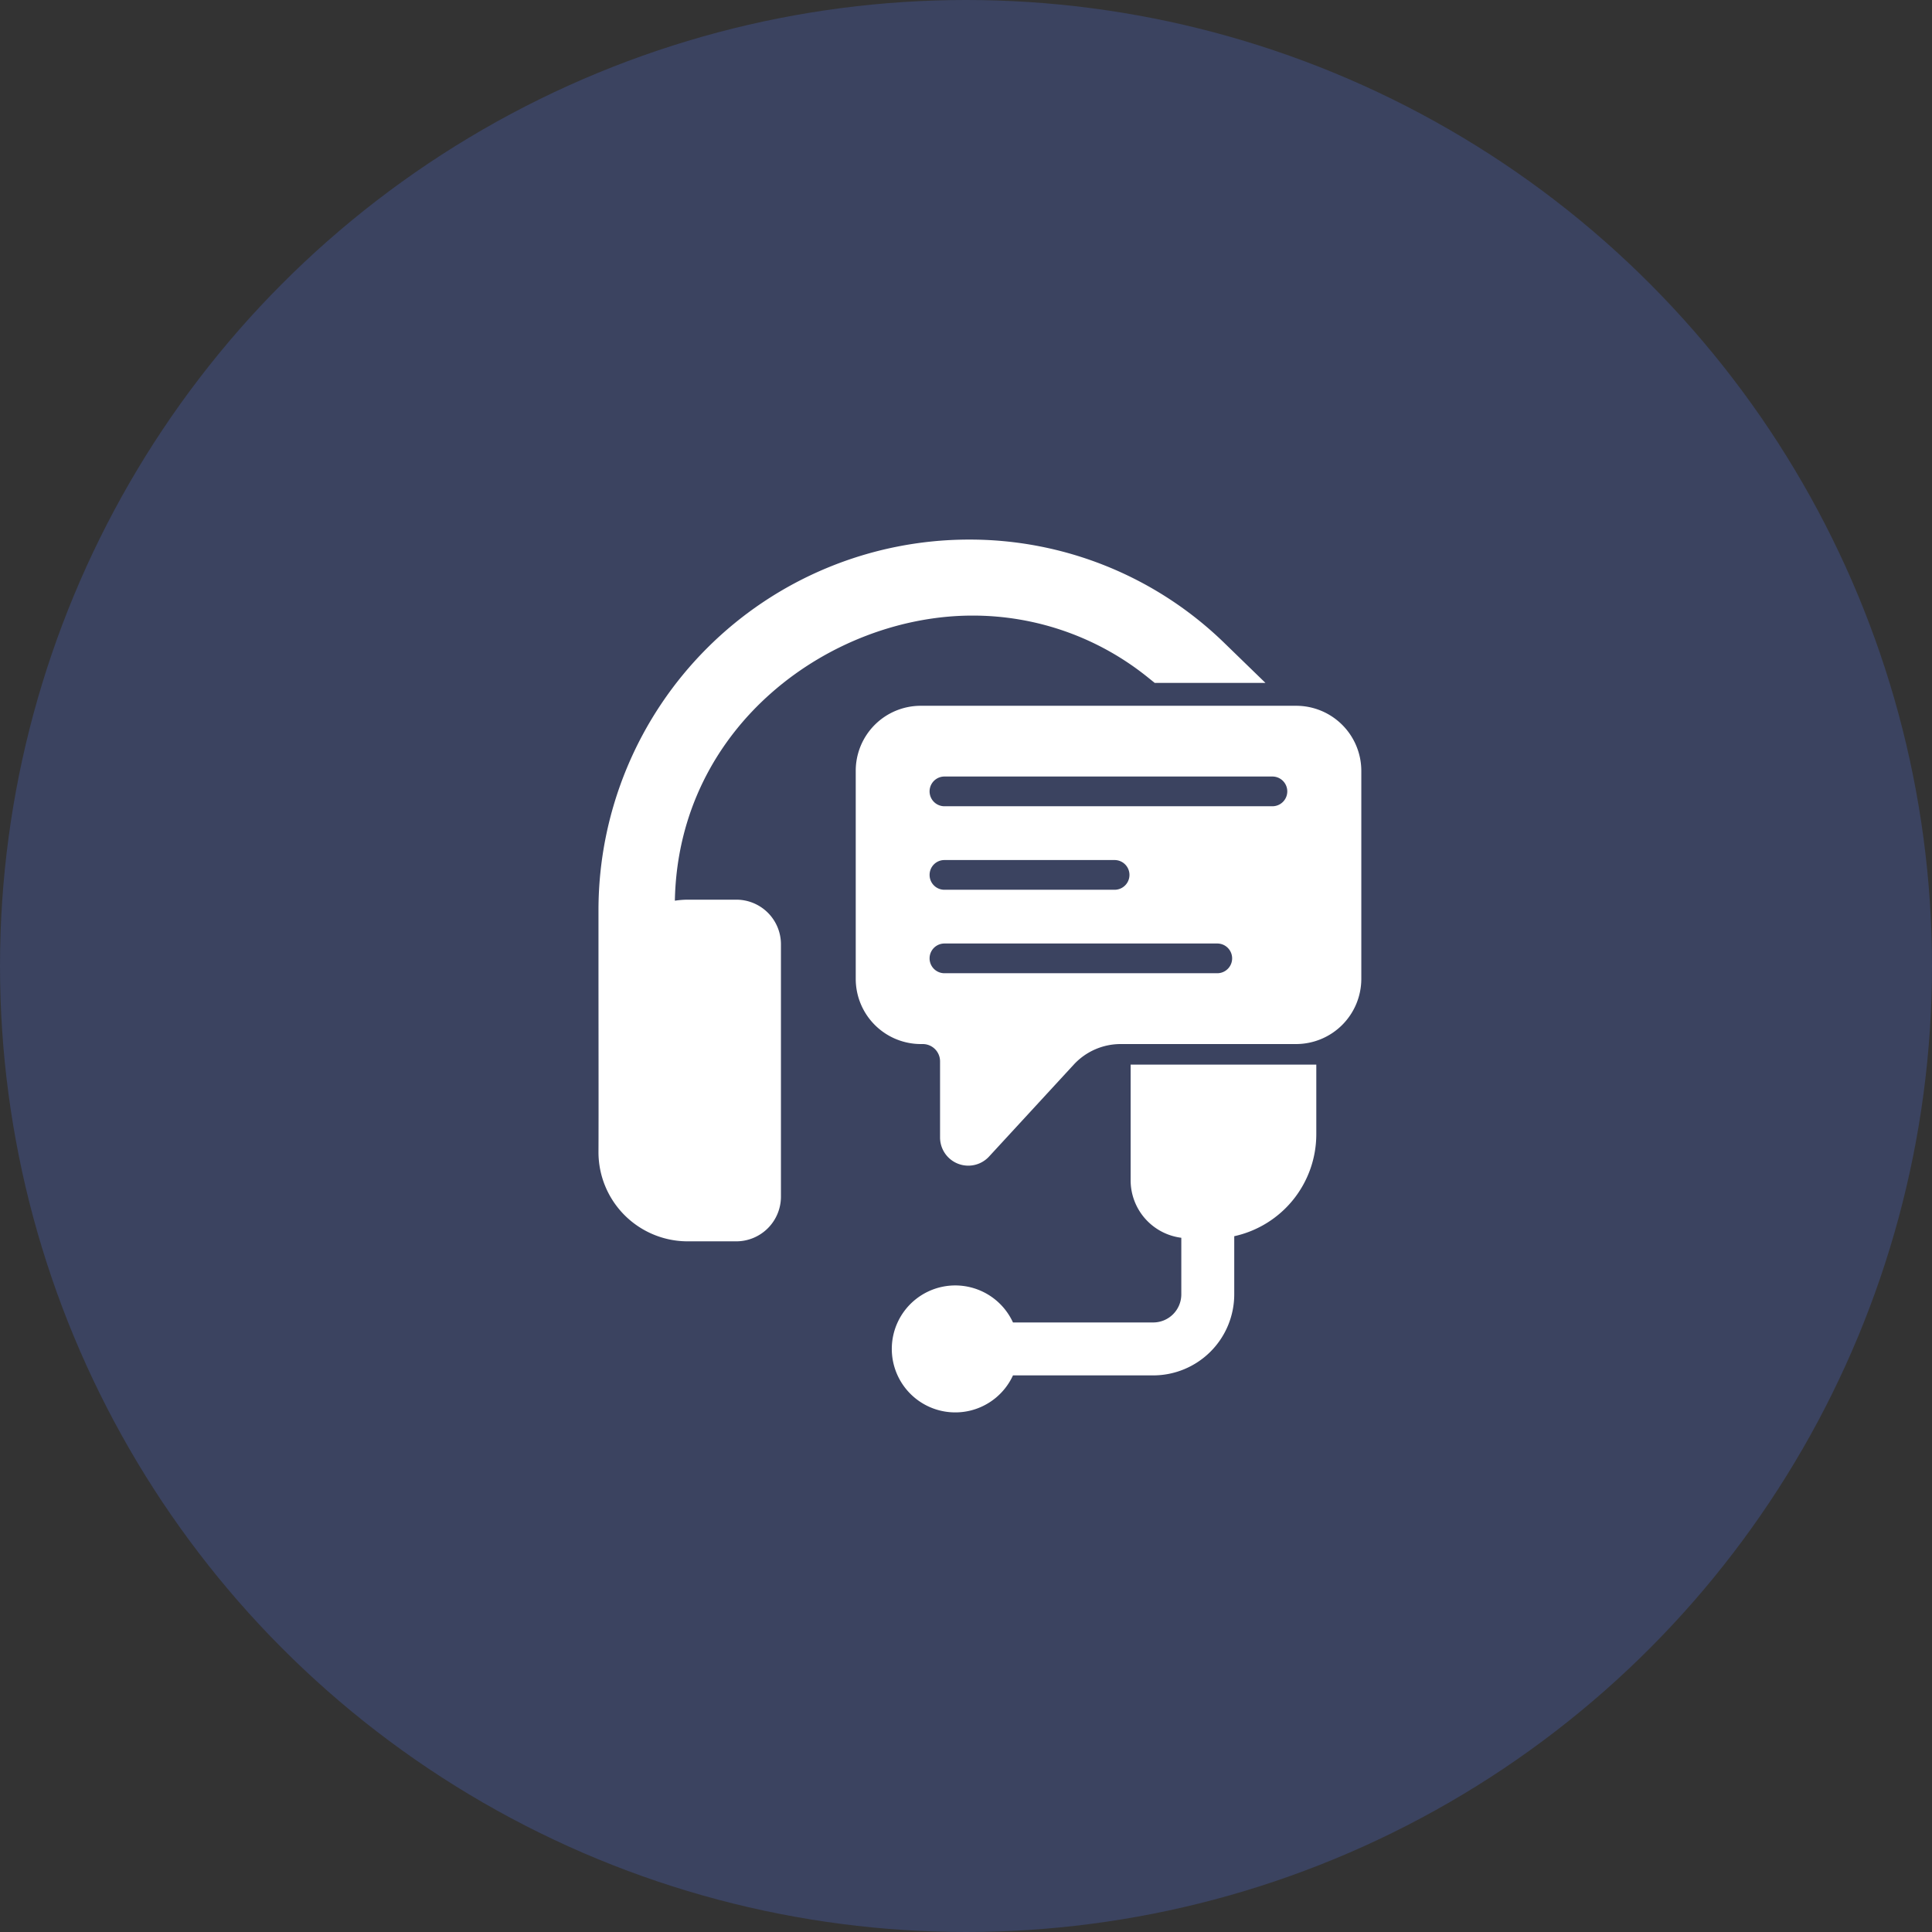
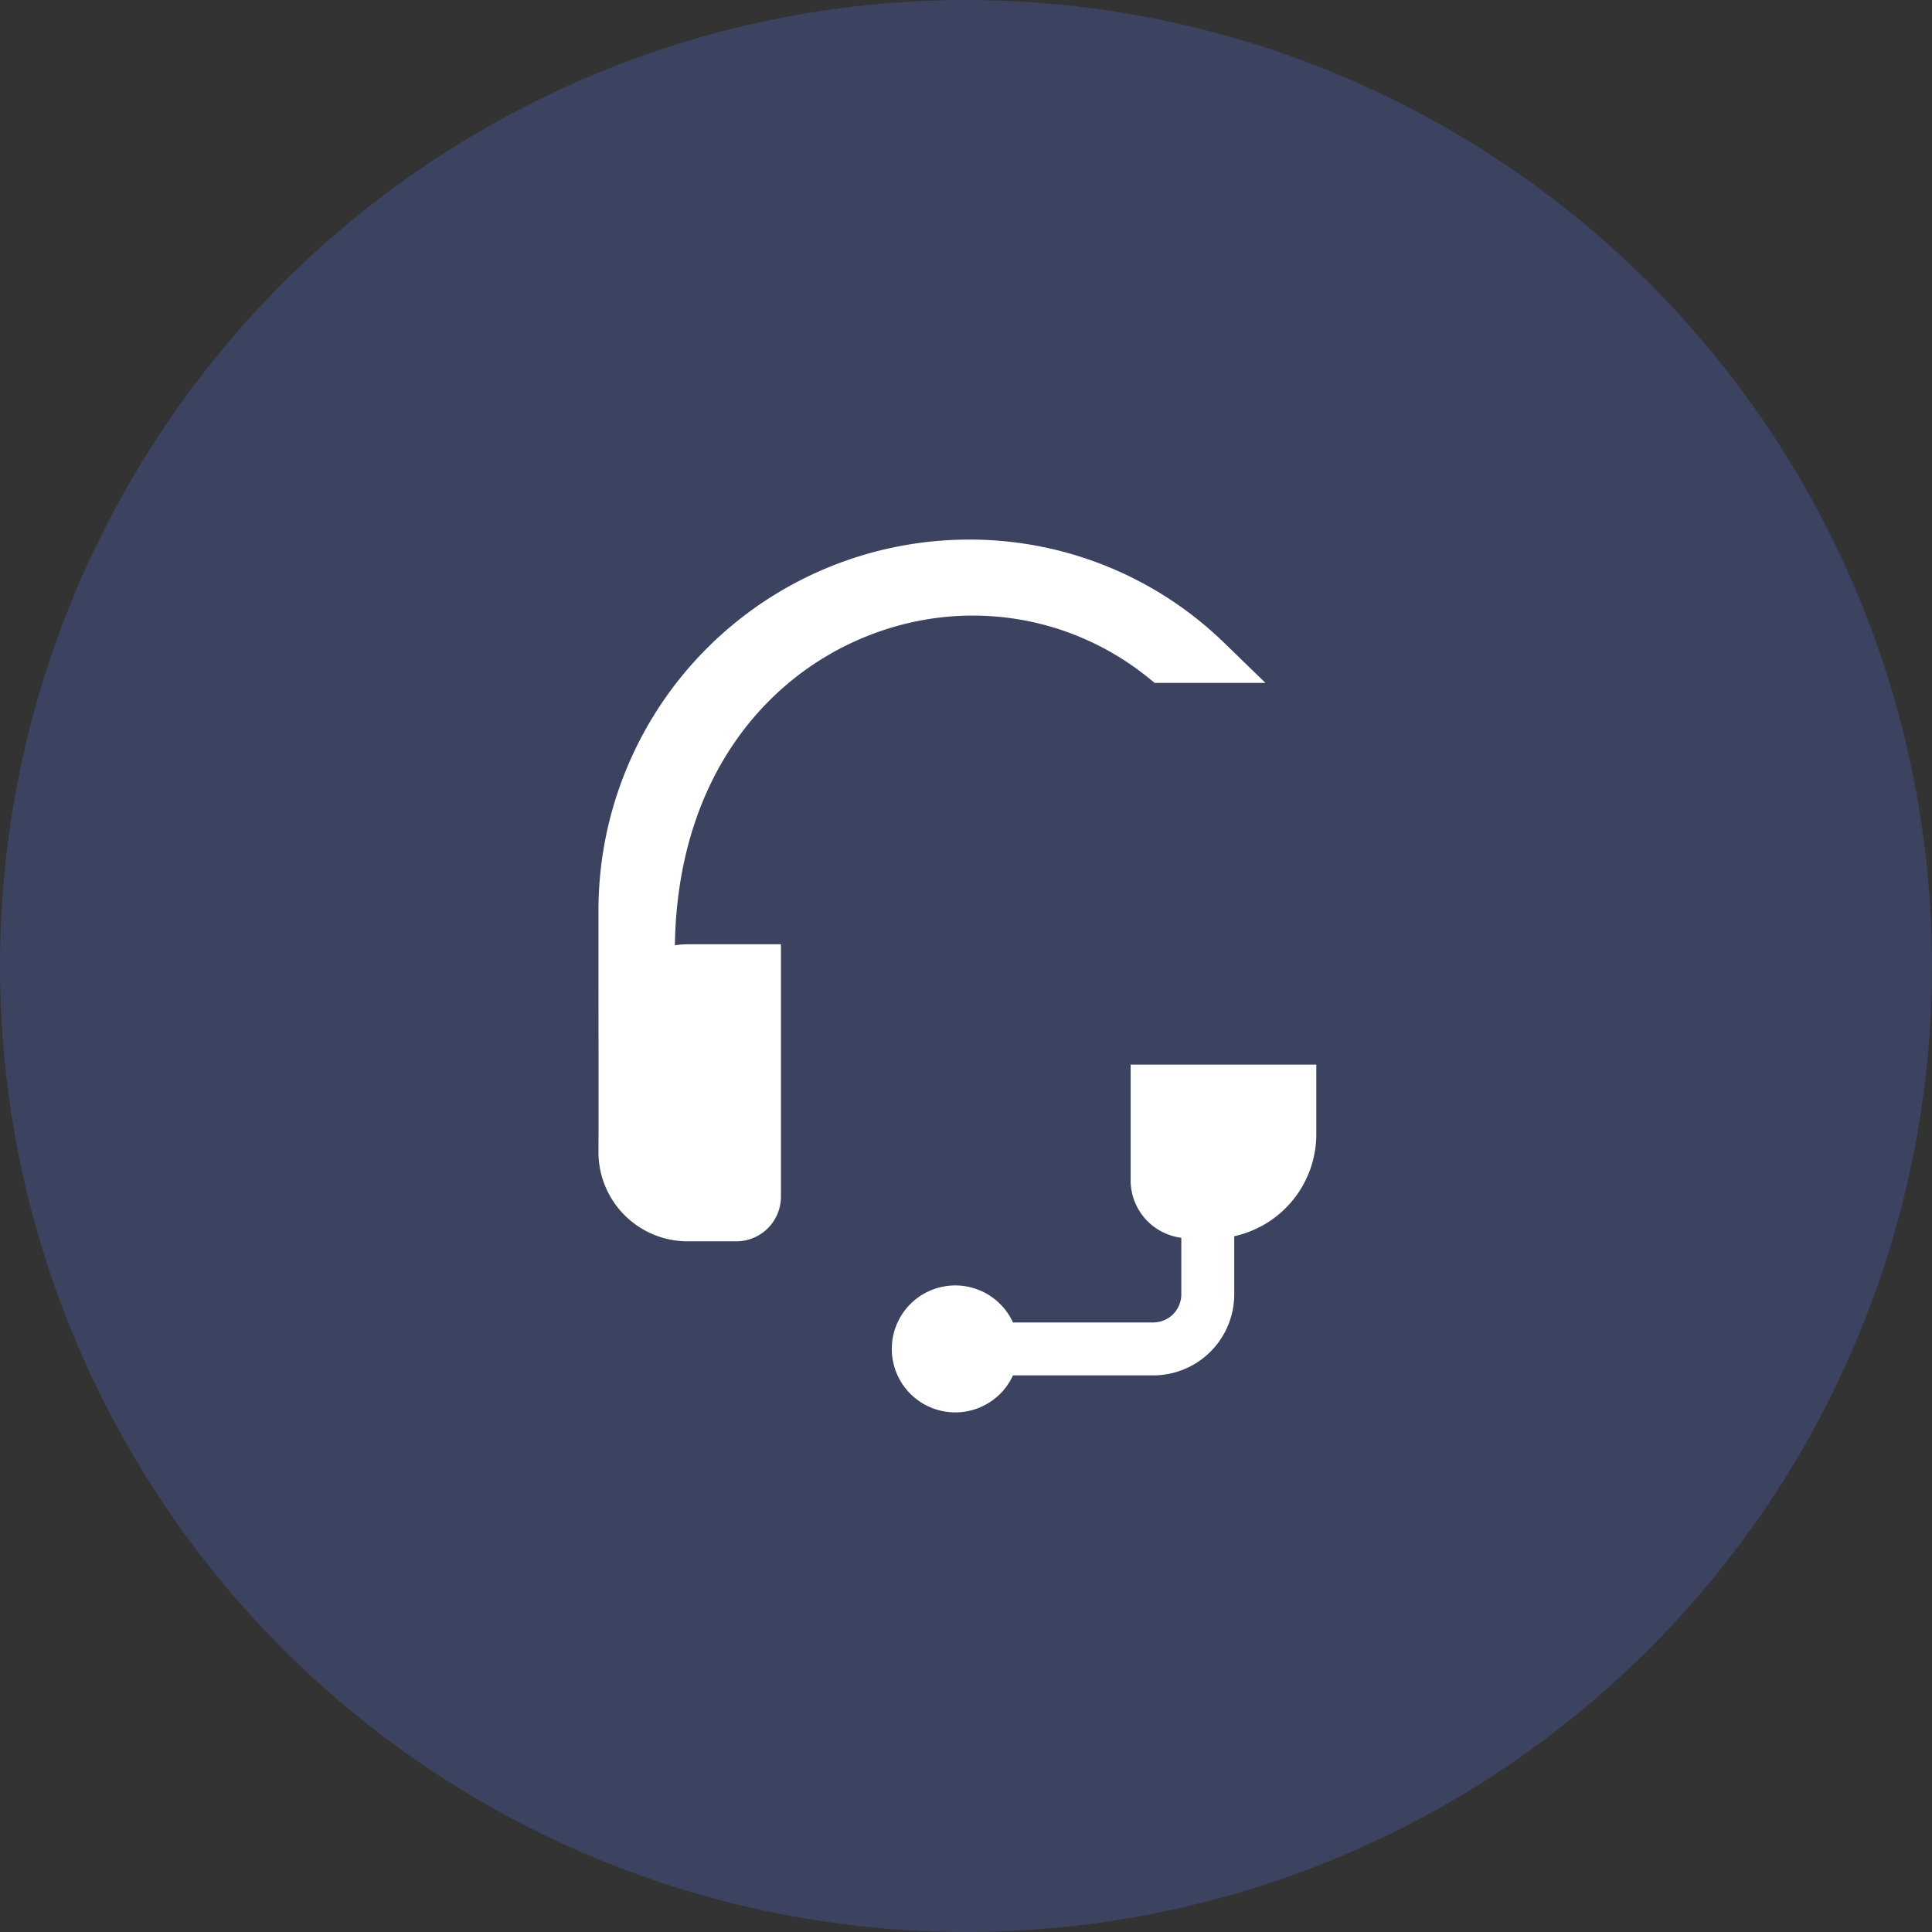
<svg xmlns="http://www.w3.org/2000/svg" width="70" height="70" viewBox="0 0 70 70">
  <rect x="0" y="0" width="70" height="70" fill="#333333" stroke="none" />
  <g id="グループ_26281" data-name="グループ 26281" transform="translate(-242 -784)">
    <circle id="楕円形_146" data-name="楕円形 146" cx="35" cy="35" r="35" transform="translate(242 784)" fill="#475aa4" opacity="0.4" />
    <g id="グループ_25843" data-name="グループ 25843" transform="translate(263.684 803.55)">
-       <path id="パス_416" data-name="パス 416" d="M22.678,3.748A13.233,13.233,0,0,0,13.4,0,13.432,13.432,0,0,0,0,13.392v1.955H0c0,2.188.007,5.515,0,6.849a3.232,3.232,0,0,0,3.23,3.23H5A1.62,1.62,0,0,0,6.611,23.81V14.663A1.616,1.616,0,0,0,5,13.047H3.236a3.159,3.159,0,0,0-.468.037v-.016C2.9,6.7,8.464,2.754,13.55,2.754a10.1,10.1,0,0,1,6.374,2.254l.23.185h4.012Z" transform="translate(0 0)" fill="#fff" />
-       <path id="パス_417" data-name="パス 417" d="M38.128,13.91h-13.6a2.355,2.355,0,0,0-2.353,2.353v7.544a2.362,2.362,0,0,0,2.366,2.359H24.6a.626.626,0,0,1,.63.622v2.775a1.023,1.023,0,0,0,1.766.689l3.08-3.343a2.311,2.311,0,0,1,1.7-.743h6.359a2.365,2.365,0,0,0,2.358-2.358V16.263a2.36,2.36,0,0,0-2.358-2.353M35.274,23.6H25.389a.538.538,0,0,1,0-1.077h9.885a.538.538,0,1,1,0,1.077M24.851,20.037a.536.536,0,0,1,.534-.538h6.169a.538.538,0,1,1,0,1.077H25.389a.536.536,0,0,1-.538-.535v0M37.272,17.55H25.389a.538.538,0,0,1,0-1.077H37.272a.538.538,0,0,1,0,1.077" transform="translate(-12.854 -7.888)" fill="#fff" />
+       <path id="パス_416" data-name="パス 416" d="M22.678,3.748A13.233,13.233,0,0,0,13.4,0,13.432,13.432,0,0,0,0,13.392v1.955H0c0,2.188.007,5.515,0,6.849a3.232,3.232,0,0,0,3.23,3.23H5A1.62,1.62,0,0,0,6.611,23.81V14.663H3.236a3.159,3.159,0,0,0-.468.037v-.016C2.9,6.7,8.464,2.754,13.55,2.754a10.1,10.1,0,0,1,6.374,2.254l.23.185h4.012Z" transform="translate(0 0)" fill="#fff" />
      <path id="パス_418" data-name="パス 418" d="M33.916,45.857v4.2a2.1,2.1,0,0,0,1.836,2.075v2.051a1.018,1.018,0,0,1-1.017,1.017H29.653a2.3,2.3,0,1,0,0,1.918h5.082a2.938,2.938,0,0,0,2.935-2.935V52.075a3.784,3.784,0,0,0,2.973-3.695V45.857Z" transform="translate(-14.635 -26.835)" fill="#fff" />
    </g>
  </g>
</svg>